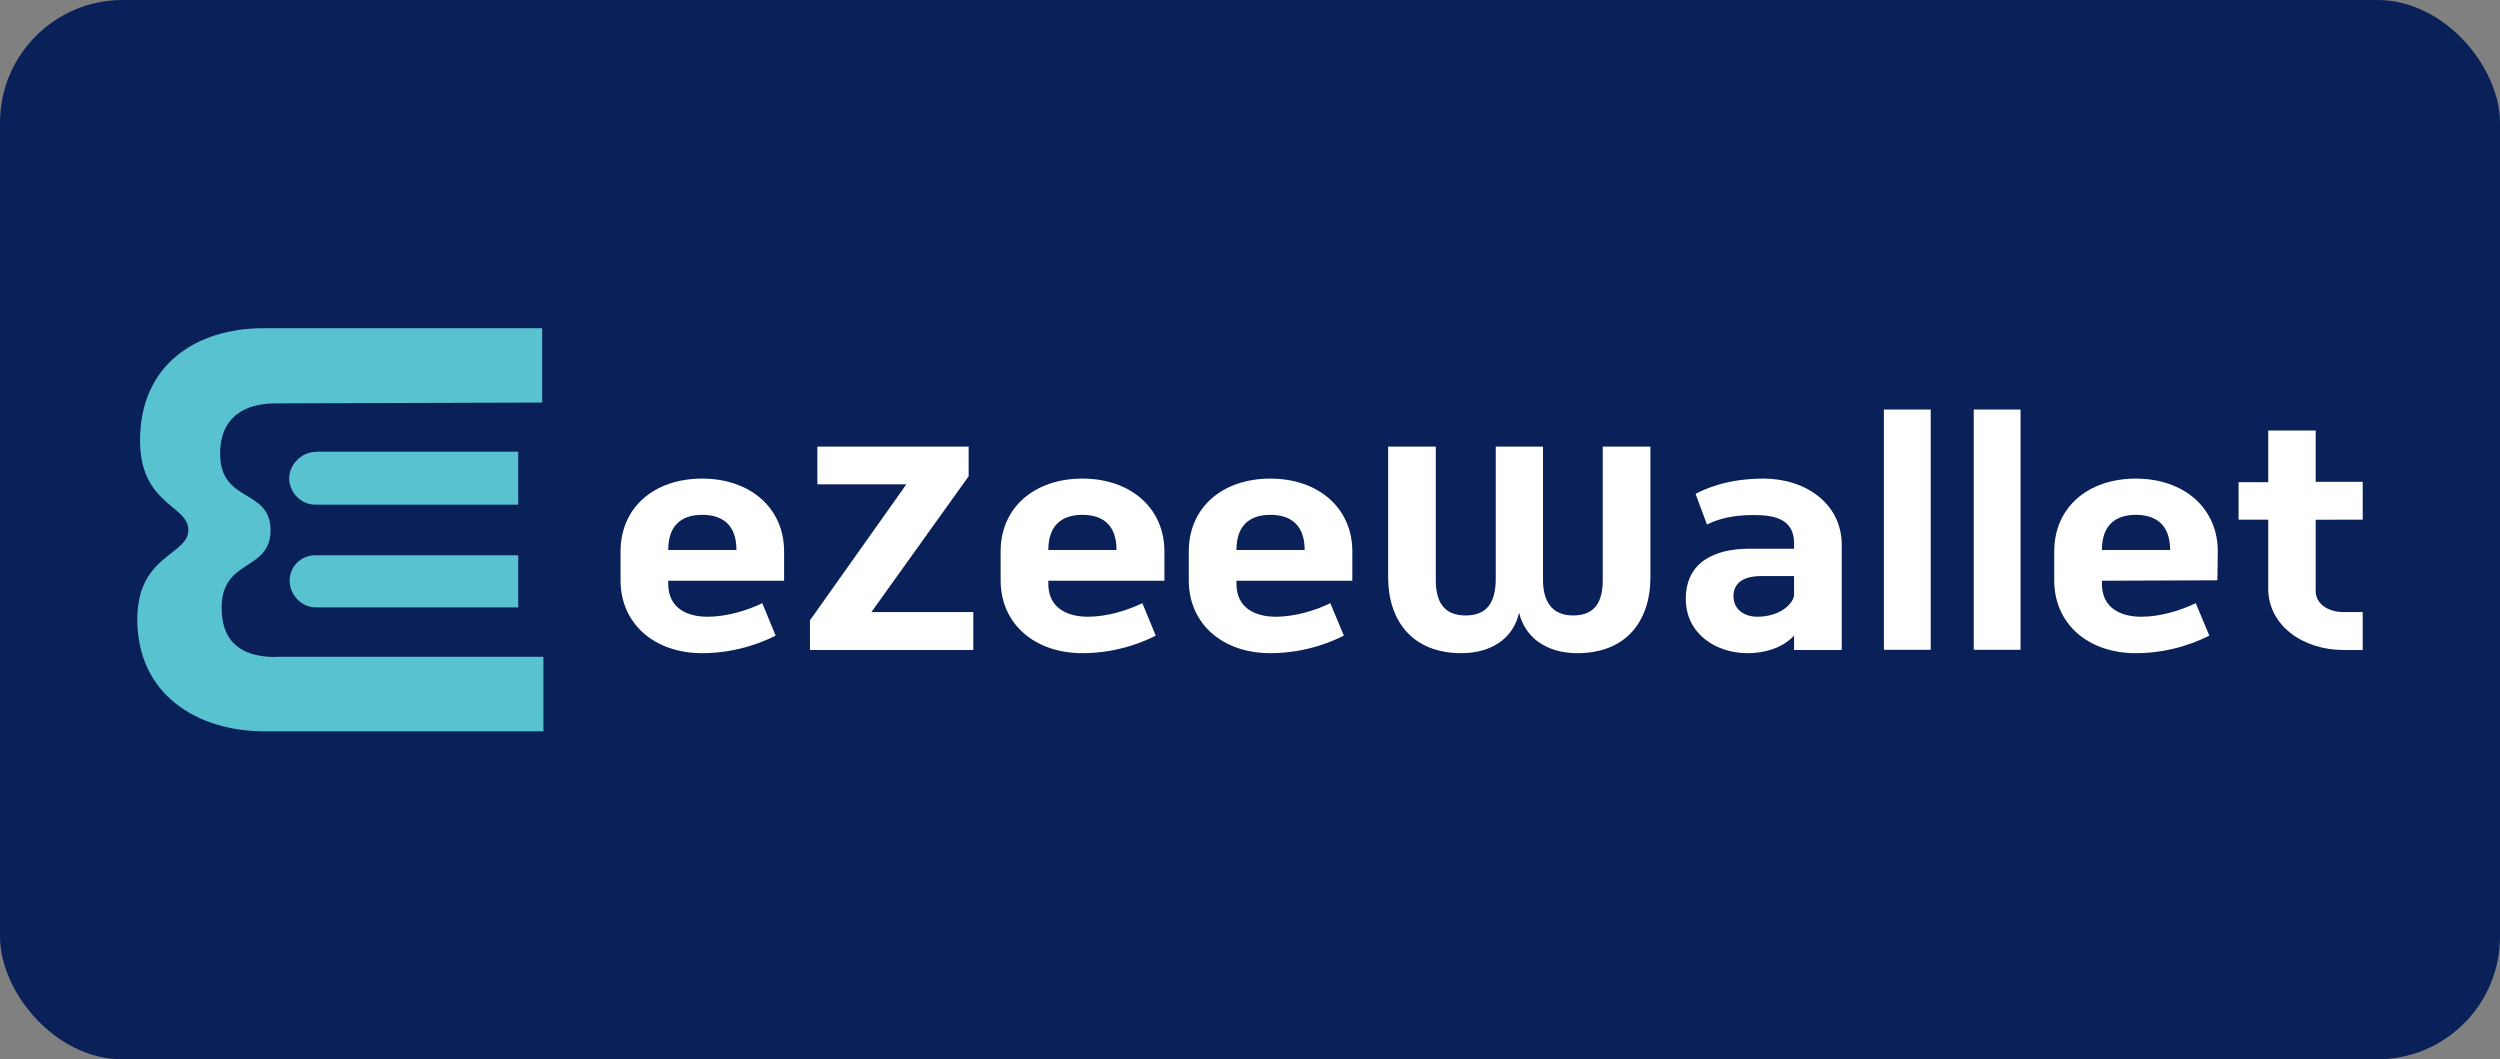
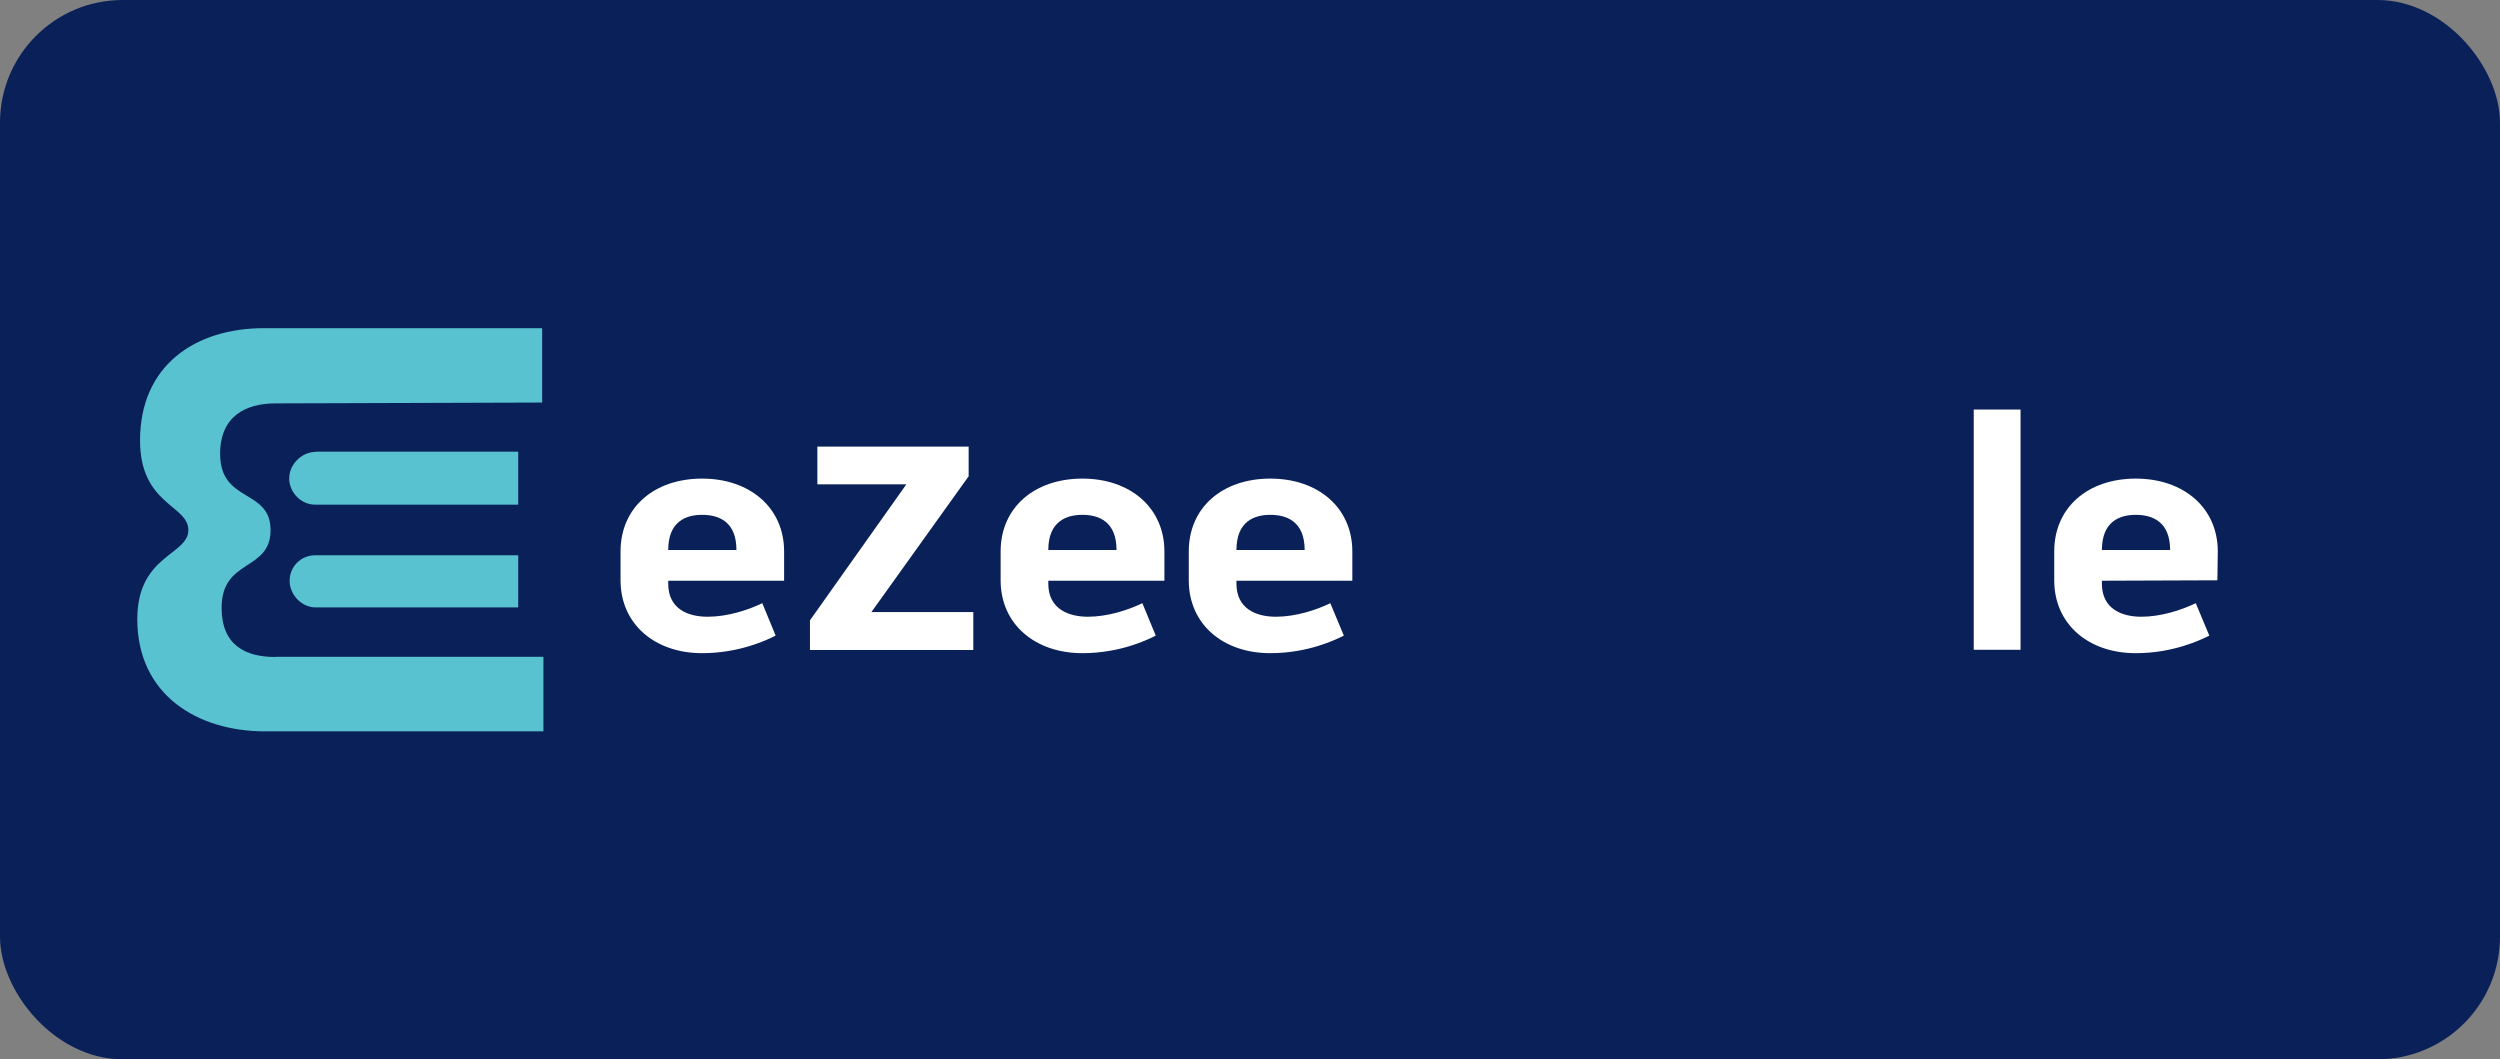
<svg xmlns="http://www.w3.org/2000/svg" viewBox="0 0 118 50">
  <rect x="0" y="0" width="118" height="50" fill="#808080" stroke="none" />
  <rect fill="#092059" height="50" rx="5.79" width="118" />
  <g fill="#fff">
    <path d="m37.01 27.41v-1.38c0-2.07-1.62-3.44-3.87-3.44s-3.85 1.35-3.85 3.44v1.36c0 2.07 1.62 3.44 3.85 3.44 1.77 0 3.08-.63 3.47-.83l-.63-1.53c-.68.33-1.65.64-2.58.64s-1.86-.37-1.86-1.56v-.14zm-3.87-3.11c.79 0 1.62.32 1.62 1.66h-3.22c0-1.34.83-1.66 1.6-1.66z" />
    <path d="m41.13 28.89h4.81v1.79h-7.71v-1.4l4.55-6.42h-4.2v-1.78h7.14v1.4z" />
    <path d="m54.96 27.41v-1.38c0-2.07-1.62-3.44-3.87-3.44s-3.86 1.35-3.86 3.44v1.36c0 2.07 1.62 3.44 3.86 3.44 1.77 0 3.08-.63 3.46-.83l-.63-1.53c-.68.33-1.65.64-2.57.64s-1.87-.37-1.87-1.56v-.14zm-3.87-3.11c.78 0 1.61.32 1.61 1.66h-3.22c0-1.34.84-1.66 1.61-1.66z" />
    <path d="m63.83 27.41v-1.38c0-2.07-1.62-3.44-3.87-3.44s-3.85 1.35-3.85 3.44v1.36c0 2.07 1.61 3.44 3.85 3.44 1.77 0 3.08-.63 3.47-.83l-.64-1.53c-.67.33-1.65.64-2.57.64s-1.86-.37-1.86-1.56v-.14zm-3.87-3.11c.78 0 1.62.32 1.62 1.66h-3.22c0-1.34.83-1.66 1.6-1.66z" />
-     <path d="m75.65 21.08h2.25v6.16c0 2.07-1.14 3.59-3.45 3.59-1.41 0-2.45-.69-2.75-1.91-.27 1.22-1.32 1.91-2.72 1.91-2.31 0-3.46-1.52-3.46-3.59v-6.16h2.25v6.3c0 1 .36 1.67 1.41 1.67s1.4-.67 1.42-1.67v-6.3h2.23v6.3c0 1 .42 1.67 1.42 1.67 1.05 0 1.4-.67 1.4-1.67z" />
-     <path d="m83.24 22.59c-1.78 0-2.82.52-3.21.72l.54 1.45c.55-.28 1.25-.45 2.17-.45s1.94.13 1.94 1.33v.26h-2.11c-1.63 0-3 .62-3 2.37 0 1.65 1.43 2.56 2.91 2.56.8 0 1.66-.24 2.2-.83v.68h2.25v-4.96c0-1.96-1.72-3.13-3.69-3.13zm1.44 5.48c0 .37-.61 1.04-1.74 1.04-.6 0-1.12-.34-1.12-.97s.48-.95 1.32-.95h1.54z" />
-     <path d="m88.92 19.33h2.21v11.34h-2.21z" />
    <path d="m93.16 19.33h2.21v11.34h-2.21z" />
    <path d="m104.66 27.39.02-1.36c0-2.07-1.62-3.44-3.87-3.44s-3.85 1.35-3.85 3.44v1.36c0 2.07 1.61 3.44 3.85 3.44 1.77 0 3.08-.63 3.47-.83l-.64-1.53c-.68.33-1.65.64-2.57.64s-1.86-.37-1.86-1.56v-.14zm-3.85-3.09c.78 0 1.62.32 1.62 1.66h-3.22c0-1.34.83-1.66 1.6-1.66z" />
-     <path d="m109.3 24.53v3.37c0 .57.55.99 1.31.99h.91v1.79h-.9c-1.94 0-3.56-1.17-3.56-2.9v-3.25h-1.4v-1.77h1.4v-2.44h2.24v2.42h2.22v1.79z" />
  </g>
  <path d="m24.46 26.22v2.45h-9.56c-.66 0-1.23-.59-1.23-1.26s.54-1.2 1.2-1.2h9.59zm-9.56-4.89c-.66 0-1.25.59-1.25 1.25s.56 1.24 1.22 1.24h9.59s0-2.5 0-2.5h-9.56zm-1.9 9.68c-1.41 0-2.54-.55-2.54-2.32 0-2.35 2.31-1.7 2.31-3.67s-2.38-1.26-2.38-3.6c0-1.77 1.2-2.38 2.61-2.38l12.59-.04v-3.51h-13.14c-3.2 0-5.84 1.73-5.84 5.3 0 3.04 2.28 3.04 2.28 4.23s-2.41 1.17-2.41 4.2c0 3.58 2.84 5.3 6.03 5.3h13.14v-3.52h-12.65z" fill="#59c2d0" />
</svg>